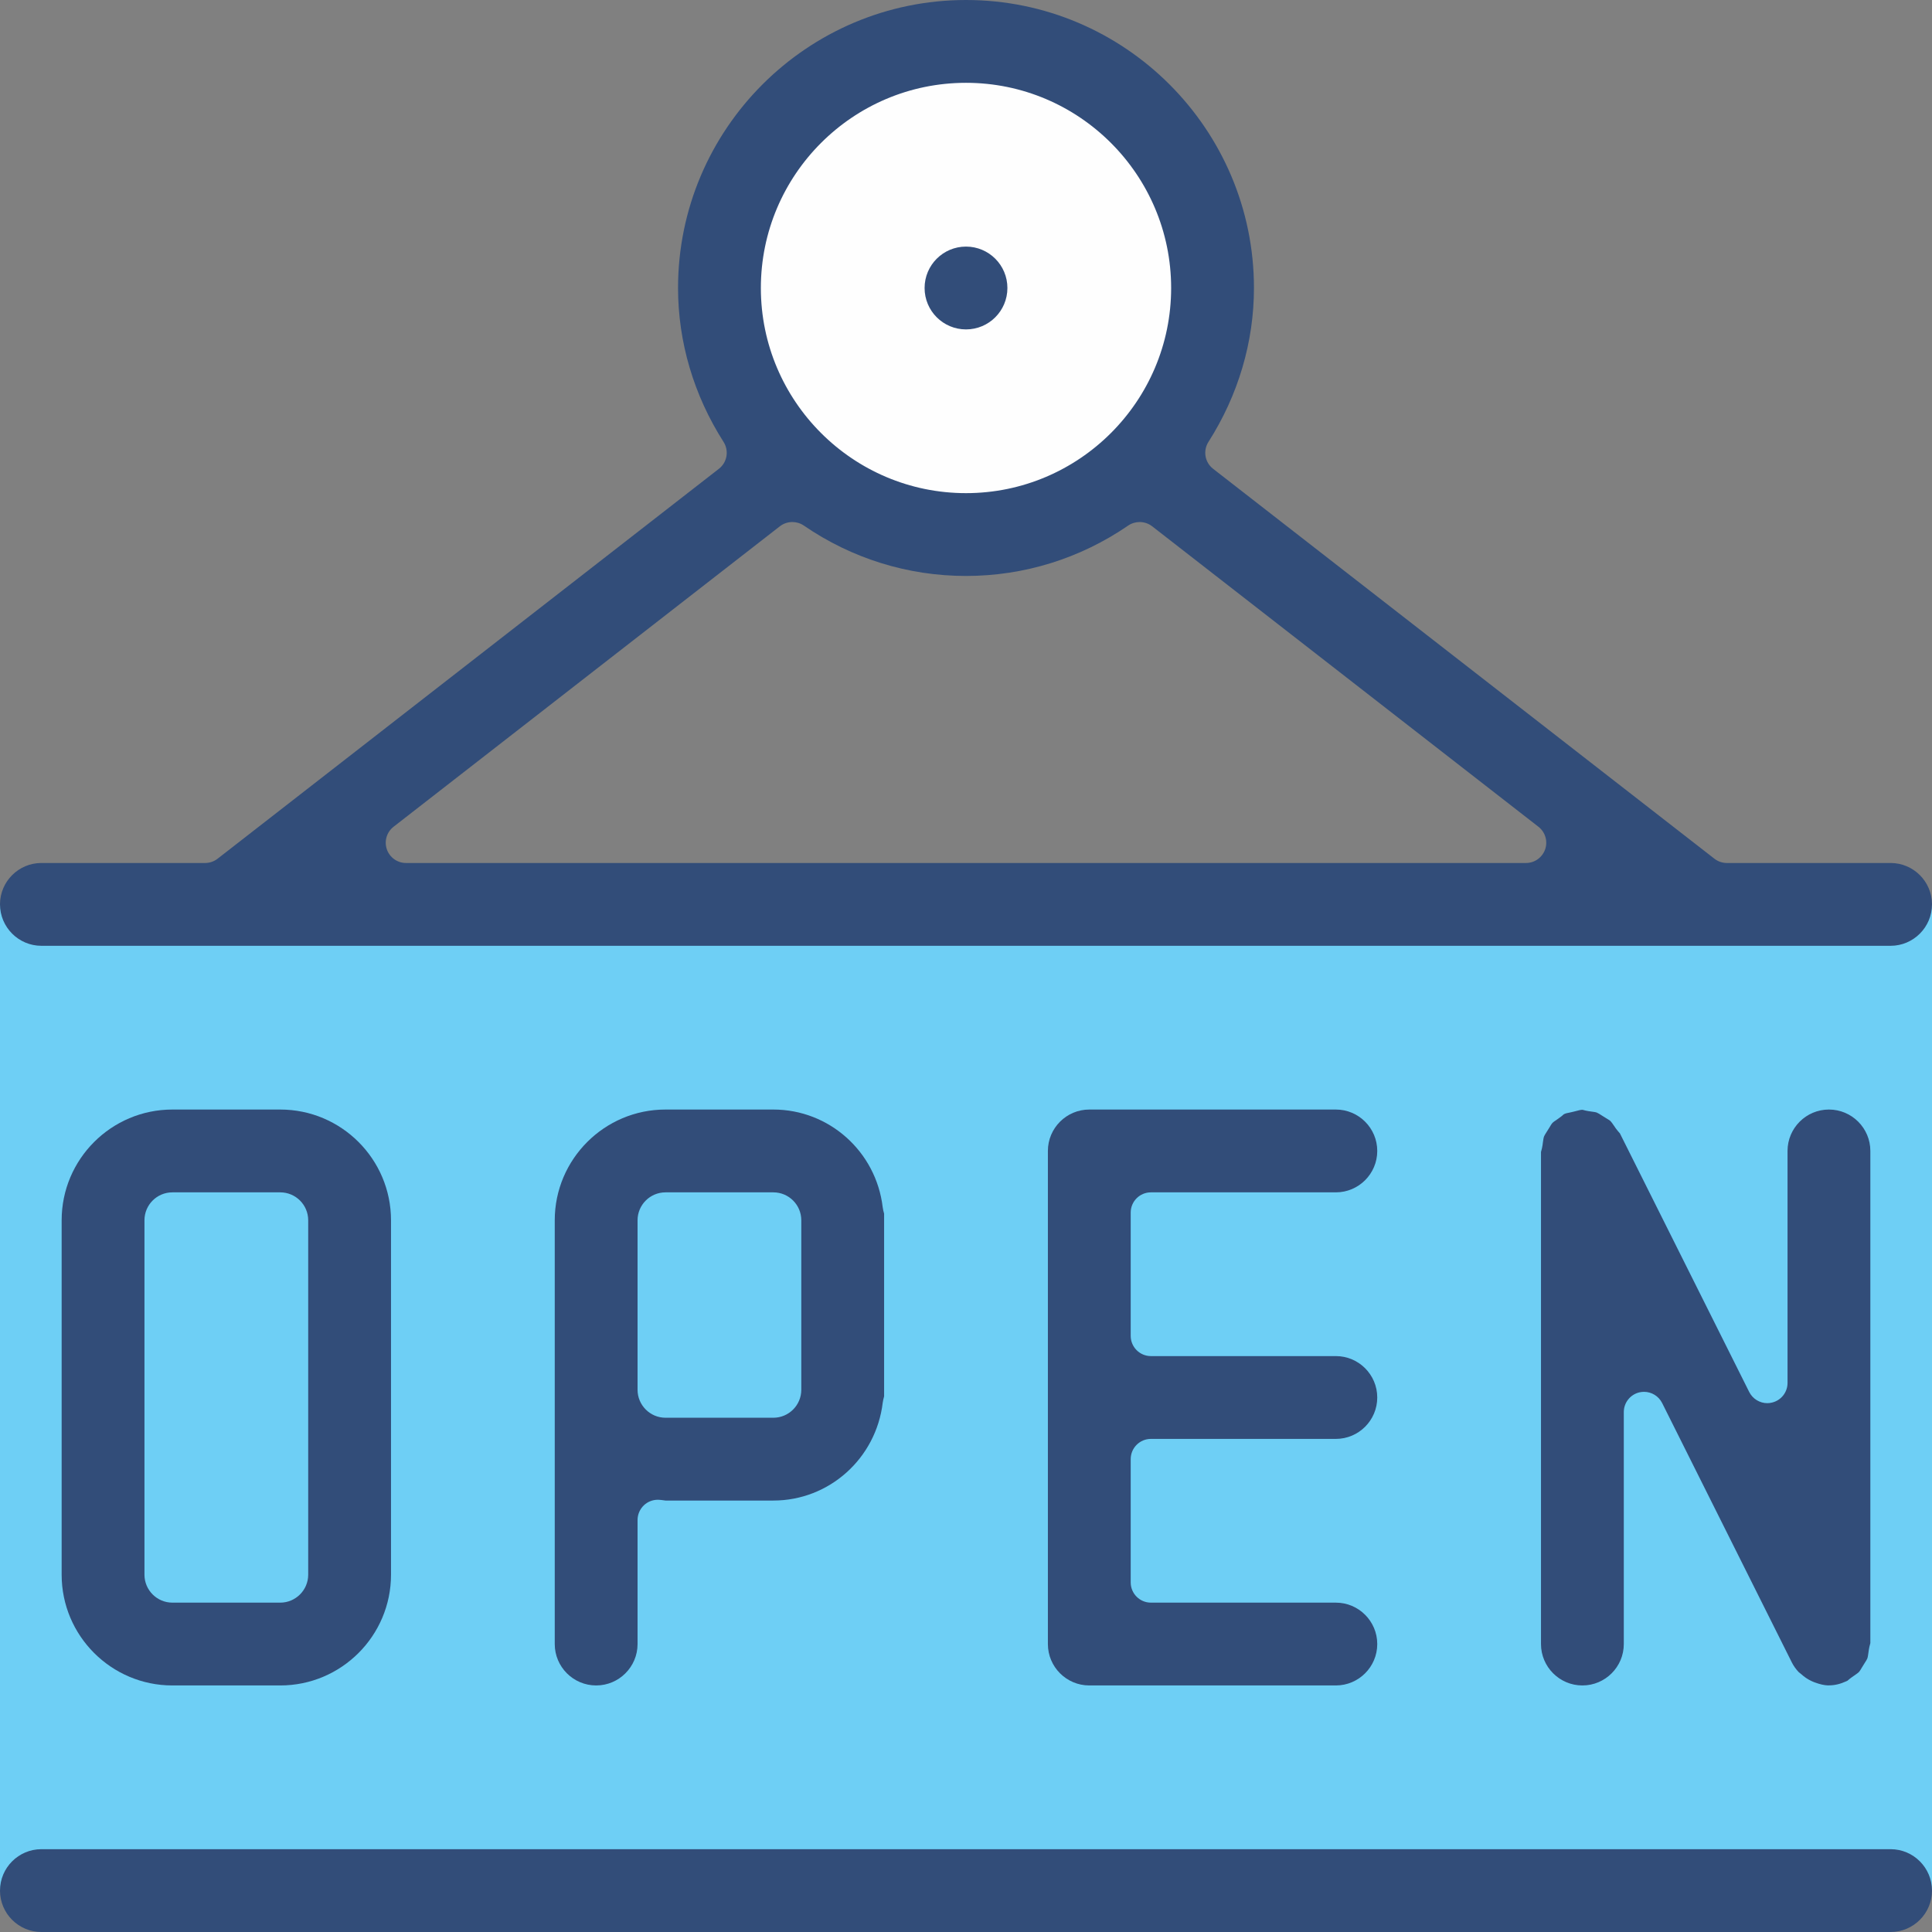
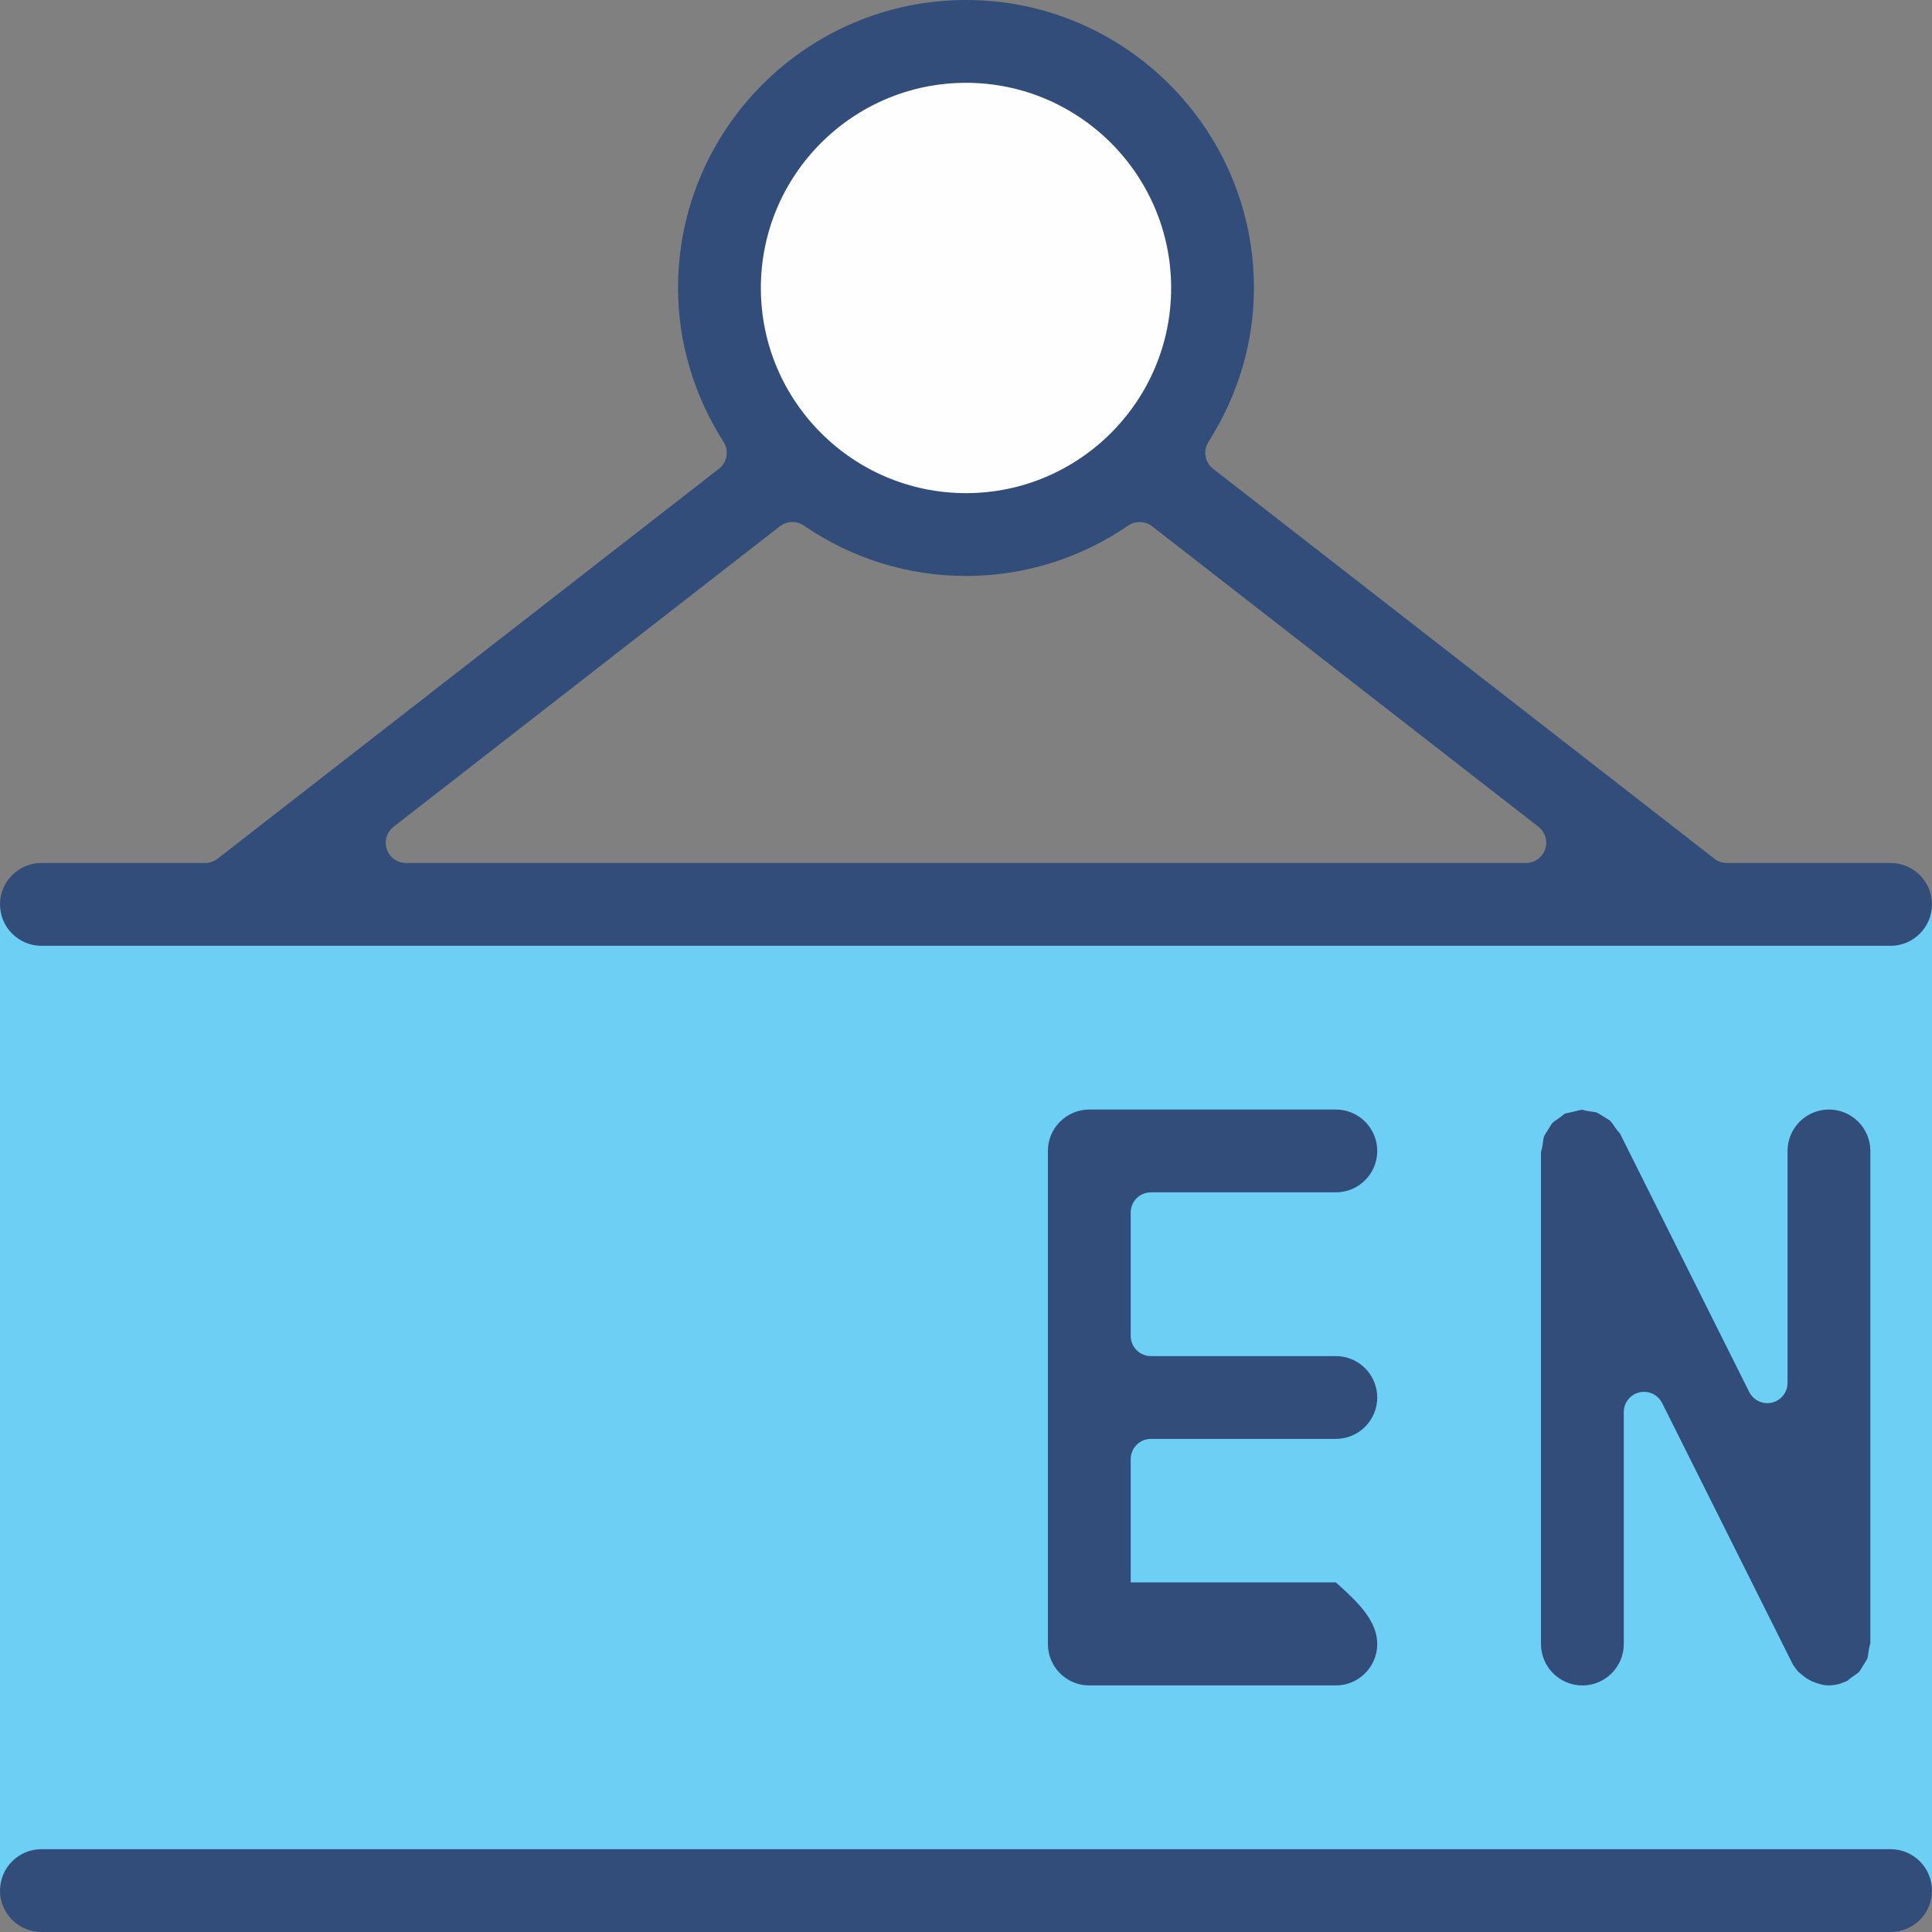
<svg xmlns="http://www.w3.org/2000/svg" width="44" height="44" viewBox="0 0 44 44" fill="none">
  <rect x="0" y="0" width="44" height="44" fill="#808080" stroke="none" />
  <path d="M27.41 6.559C27.41 9.547 24.988 11.969 22 11.969C19.012 11.969 16.59 9.547 16.59 6.559C16.59 3.571 19.012 1.149 22 1.149C24.988 1.149 27.41 3.571 27.41 6.559Z" fill="#FEFEFE" />
  <path d="M44 43.057H0V20.596H44V43.057Z" fill="#6ECFF5" />
-   <path d="M3.926 27.155C3.575 27.155 3.29 27.44 3.29 27.791V35.863C3.29 36.213 3.575 36.499 3.926 36.499H6.383C6.733 36.499 7.019 36.213 7.019 35.863V27.791C7.019 27.44 6.733 27.155 6.383 27.155H3.926ZM3.926 38.385C2.535 38.385 1.404 37.254 1.404 35.863V27.791C1.404 26.4 2.535 25.269 3.926 25.269H6.383C7.774 25.269 8.905 26.4 8.905 27.791V35.863C8.905 37.254 7.774 38.385 6.383 38.385H3.926Z" fill="#324D79" />
-   <path d="M15.156 27.155C14.806 27.155 14.52 27.44 14.52 27.791V31.651C14.52 32.002 14.806 32.288 15.156 32.288H17.613C17.964 32.288 18.249 32.002 18.249 31.651V27.791C18.249 27.44 17.964 27.155 17.613 27.155H15.156ZM13.577 38.385C13.057 38.385 12.634 37.962 12.634 37.442V27.791C12.634 26.4 13.766 25.269 15.156 25.269H17.613C18.882 25.269 19.952 26.225 20.103 27.494C20.11 27.547 20.121 27.592 20.134 27.636L20.135 27.642V31.8C20.12 31.857 20.11 31.899 20.104 31.942C19.952 33.217 18.882 34.174 17.613 34.174H15.156C15.145 34.173 15.132 34.171 15.119 34.169C15.083 34.164 15.046 34.159 15.009 34.157C15.009 34.157 14.99 34.156 14.981 34.156C14.864 34.156 14.751 34.2 14.665 34.281C14.573 34.368 14.52 34.49 14.52 34.617V37.442C14.52 37.962 14.097 38.385 13.577 38.385Z" fill="#324D79" />
-   <path d="M24.808 38.385C24.288 38.385 23.865 37.962 23.865 37.442V26.212C23.865 25.692 24.288 25.269 24.808 25.269H30.423C30.943 25.269 31.366 25.692 31.366 26.212C31.366 26.732 30.943 27.155 30.423 27.155H26.211C25.957 27.155 25.751 27.361 25.751 27.616V30.423C25.751 30.678 25.957 30.884 26.211 30.884H30.423C30.943 30.884 31.366 31.307 31.366 31.827C31.366 32.347 30.943 32.77 30.423 32.77H26.211C25.957 32.77 25.751 32.976 25.751 33.231V36.038C25.751 36.293 25.957 36.499 26.211 36.499H30.423C30.943 36.499 31.366 36.922 31.366 37.442C31.366 37.962 30.943 38.385 30.423 38.385H24.808Z" fill="#324D79" />
+   <path d="M24.808 38.385C24.288 38.385 23.865 37.962 23.865 37.442V26.212C23.865 25.692 24.288 25.269 24.808 25.269H30.423C30.943 25.269 31.366 25.692 31.366 26.212C31.366 26.732 30.943 27.155 30.423 27.155H26.211C25.957 27.155 25.751 27.361 25.751 27.616V30.423C25.751 30.678 25.957 30.884 26.211 30.884H30.423C30.943 30.884 31.366 31.307 31.366 31.827C31.366 32.347 30.943 32.77 30.423 32.77H26.211C25.957 32.77 25.751 32.976 25.751 33.231V36.038H30.423C30.943 36.499 31.366 36.922 31.366 37.442C31.366 37.962 30.943 38.385 30.423 38.385H24.808Z" fill="#324D79" />
  <path d="M36.038 38.385C35.518 38.385 35.095 37.962 35.095 37.442V26.235L35.099 26.22C35.112 26.175 35.123 26.129 35.13 26.082L35.137 26.028C35.145 25.969 35.153 25.913 35.164 25.883C35.173 25.86 35.196 25.823 35.221 25.784L35.289 25.675C35.313 25.634 35.336 25.595 35.353 25.577C35.374 25.554 35.42 25.523 35.469 25.49L35.515 25.457C35.552 25.432 35.585 25.404 35.617 25.375C35.617 25.375 35.631 25.369 35.638 25.366C35.661 25.355 35.711 25.345 35.747 25.338L35.827 25.32L35.91 25.299C35.944 25.29 35.991 25.278 36.008 25.277C36.02 25.277 36.031 25.276 36.042 25.275C36.085 25.287 36.129 25.298 36.175 25.305L36.236 25.314C36.289 25.321 36.339 25.328 36.365 25.338C36.394 25.349 36.436 25.376 36.484 25.407L36.59 25.473C36.621 25.492 36.656 25.513 36.669 25.524C36.699 25.552 36.733 25.602 36.77 25.656L36.794 25.692C36.822 25.732 36.853 25.767 36.883 25.801L36.892 25.811L39.837 31.701C39.917 31.86 40.078 31.956 40.249 31.956C40.284 31.956 40.32 31.952 40.355 31.943C40.563 31.894 40.71 31.709 40.71 31.495V26.212C40.71 25.692 41.133 25.269 41.653 25.269C42.173 25.269 42.596 25.692 42.596 26.212V37.42L42.592 37.437C42.58 37.479 42.569 37.523 42.562 37.568L42.554 37.626C42.546 37.685 42.538 37.741 42.527 37.771C42.518 37.794 42.495 37.831 42.47 37.869L42.402 37.979C42.378 38.02 42.355 38.059 42.338 38.077C42.316 38.1 42.269 38.132 42.22 38.166L42.177 38.196C42.14 38.221 42.108 38.249 42.075 38.277C42.075 38.277 42.06 38.284 42.052 38.288C41.914 38.352 41.787 38.382 41.659 38.383C41.659 38.383 41.643 38.384 41.635 38.384C41.547 38.382 41.447 38.359 41.331 38.316C41.299 38.305 41.273 38.293 41.246 38.28C41.165 38.241 41.093 38.192 41.026 38.131C41.006 38.114 40.985 38.097 40.964 38.081C40.899 38.013 40.848 37.94 40.809 37.863L37.854 31.953C37.774 31.794 37.613 31.698 37.442 31.698C37.407 31.698 37.371 31.702 37.336 31.71C37.128 31.759 36.981 31.945 36.981 32.159V37.442C36.981 37.962 36.558 38.385 36.038 38.385Z" fill="#324D79" />
  <path d="M0.943 44C0.423 44 0 43.577 0 43.057C0 42.537 0.423 42.114 0.943 42.114H43.057C43.577 42.114 44 42.537 44 43.057C44 43.577 43.577 44 43.057 44H0.943Z" fill="#324D79" />
  <path d="M22 1.886C19.424 1.886 17.328 3.982 17.328 6.559C17.328 9.135 19.424 11.231 22 11.231C24.576 11.231 26.672 9.135 26.672 6.559C26.672 3.982 24.576 1.886 22 1.886ZM18.045 11.889C17.945 11.889 17.845 11.921 17.762 11.985L8.963 18.829C8.808 18.95 8.746 19.156 8.81 19.342C8.874 19.528 9.049 19.654 9.246 19.654H34.754C34.951 19.654 35.126 19.528 35.19 19.342C35.254 19.156 35.192 18.95 35.037 18.829L26.238 11.985C26.155 11.921 26.055 11.889 25.955 11.889C25.864 11.889 25.773 11.915 25.694 11.969C24.6 12.72 23.322 13.117 22 13.117C20.678 13.117 19.4 12.72 18.306 11.969C18.227 11.915 18.136 11.889 18.045 11.889ZM0.943 21.54C0.423 21.54 0 21.116 0 20.596C0 20.077 0.423 19.654 0.943 19.654H4.673C4.775 19.654 4.875 19.619 4.955 19.557L16.373 10.676C16.561 10.53 16.606 10.265 16.479 10.065C15.8 9.001 15.442 7.788 15.442 6.559C15.442 2.942 18.384 0 22 0C25.616 0 28.558 2.942 28.558 6.559C28.558 7.788 28.2 9.001 27.521 10.065C27.394 10.265 27.439 10.53 27.627 10.676L39.045 19.557C39.125 19.619 39.225 19.654 39.327 19.654H43.057C43.577 19.654 44 20.077 44 20.596C44 21.116 43.577 21.54 43.057 21.54H0.943Z" fill="#324D79" />
-   <path d="M21.057 6.559C21.057 6.038 21.479 5.616 22 5.616C22.521 5.616 22.943 6.038 22.943 6.559C22.943 7.08 22.521 7.502 22 7.502C21.479 7.502 21.057 7.08 21.057 6.559Z" fill="#324D79" />
</svg>